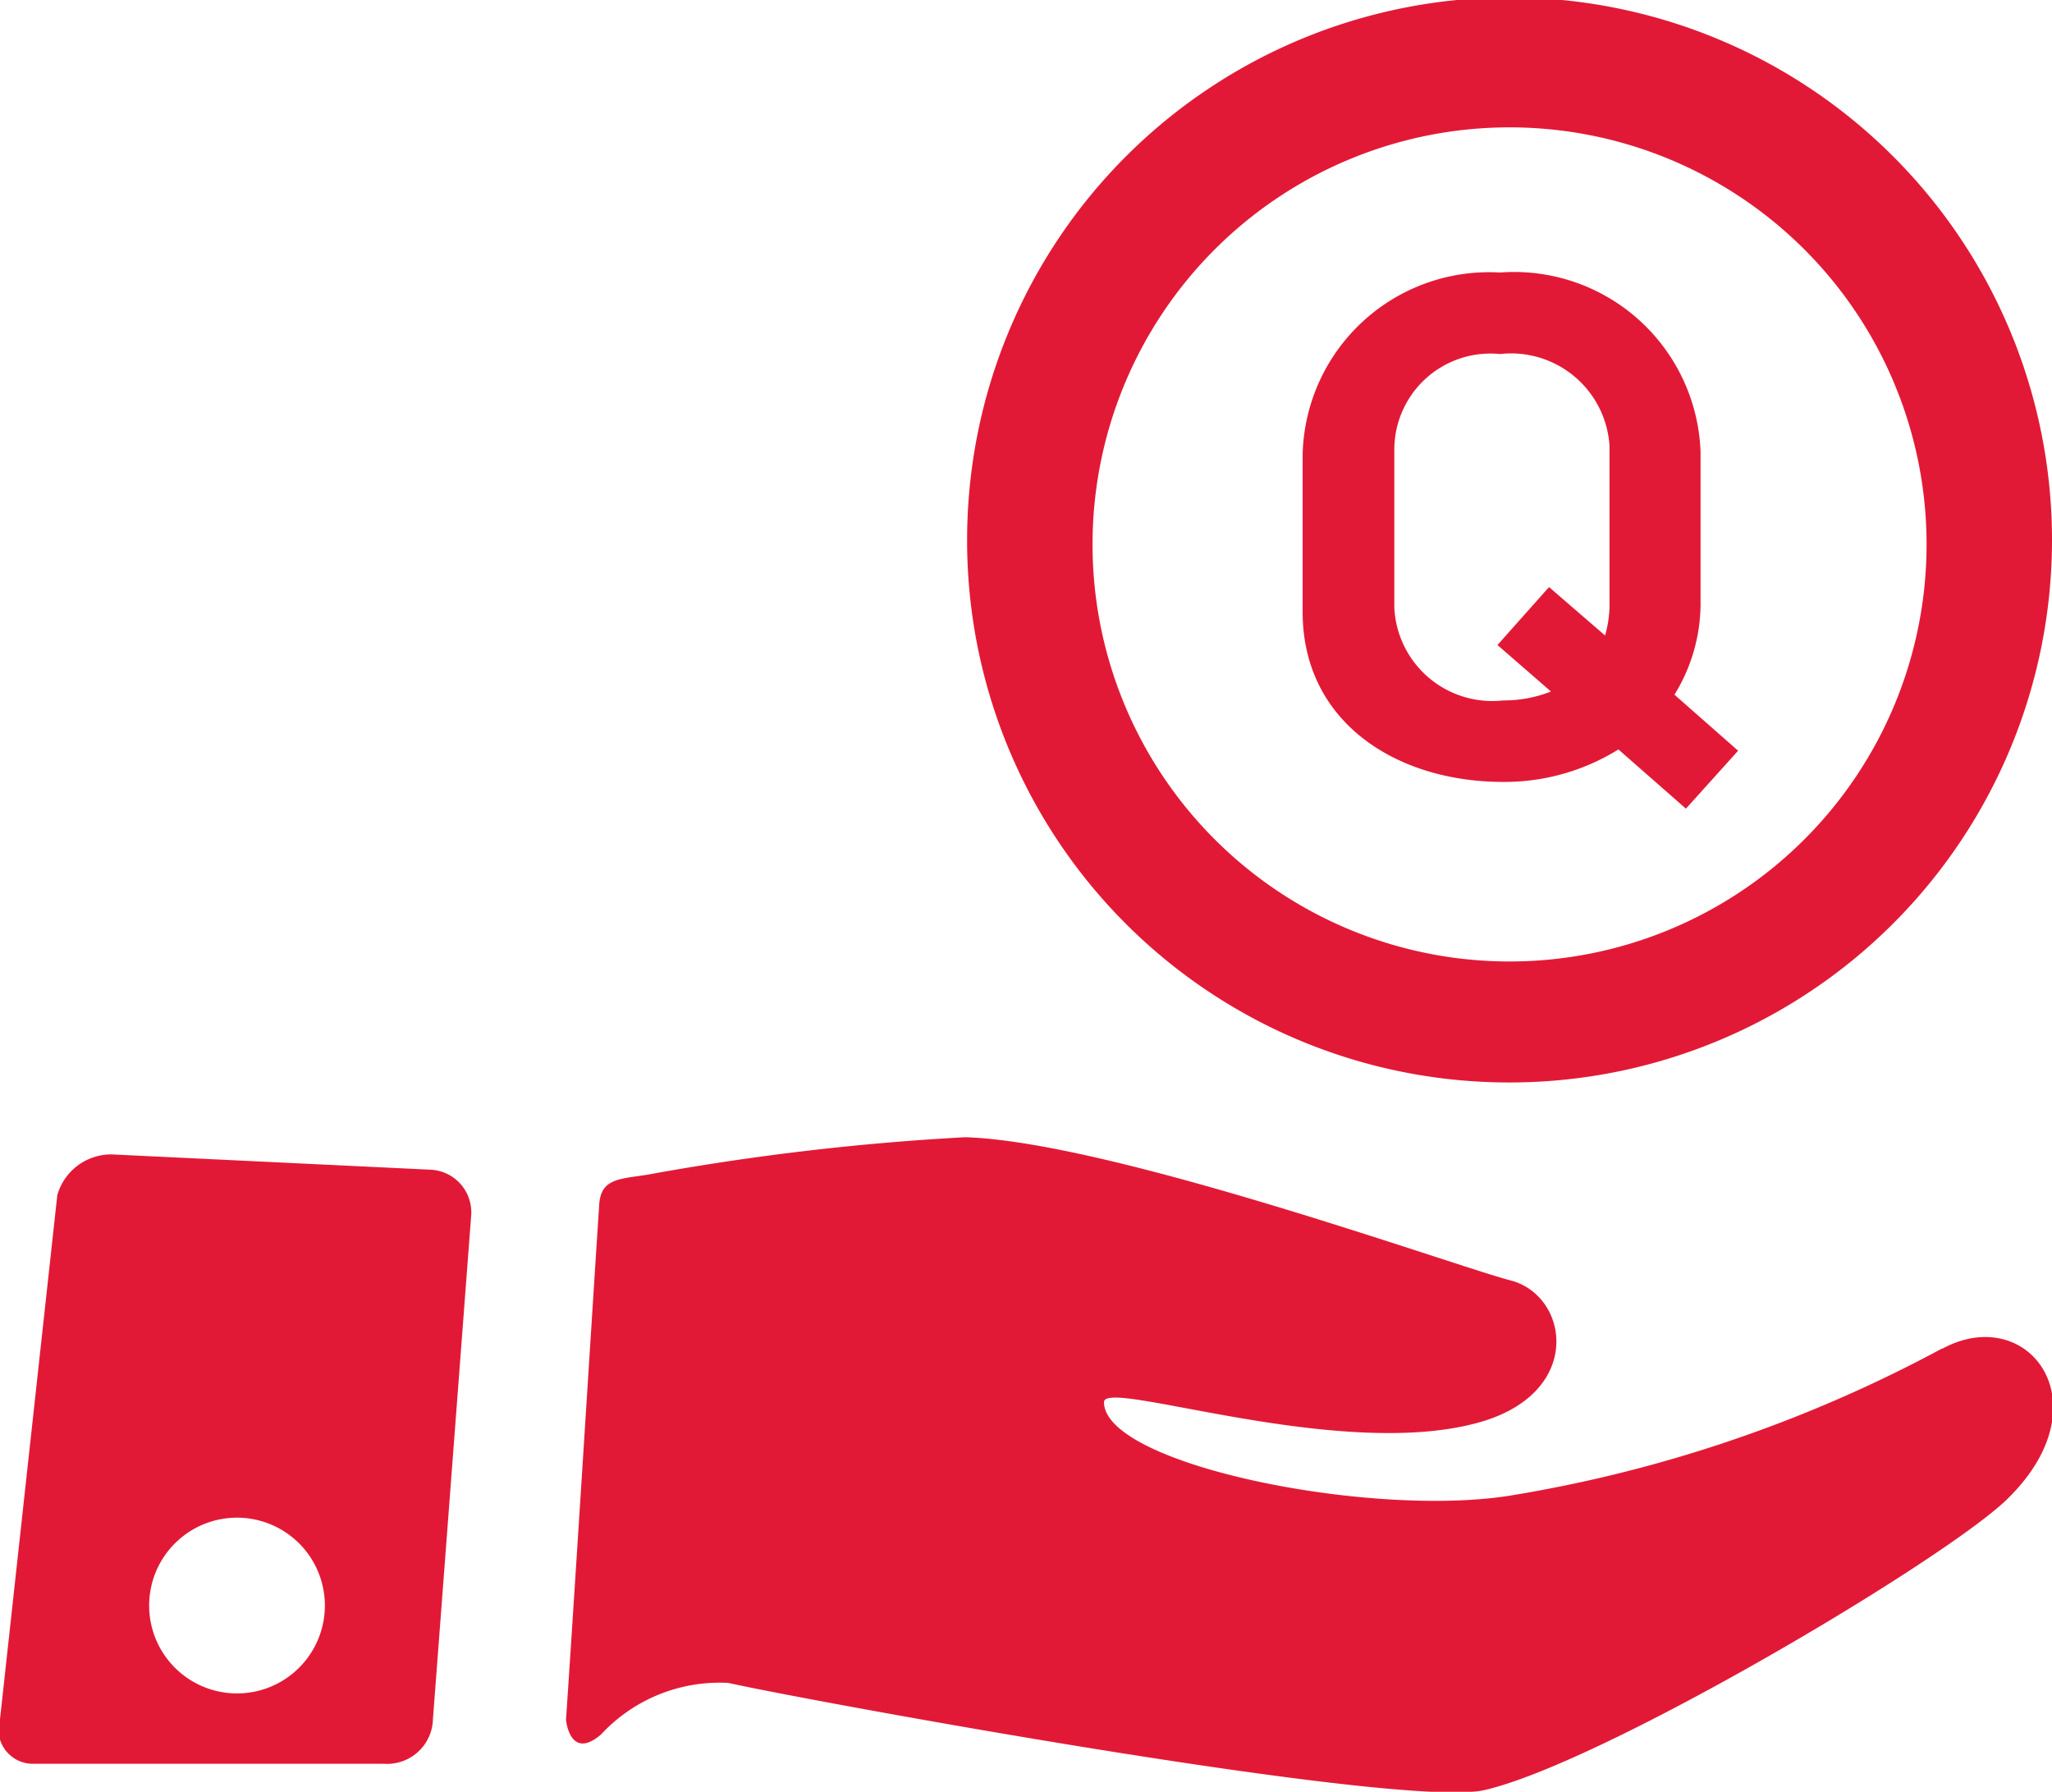
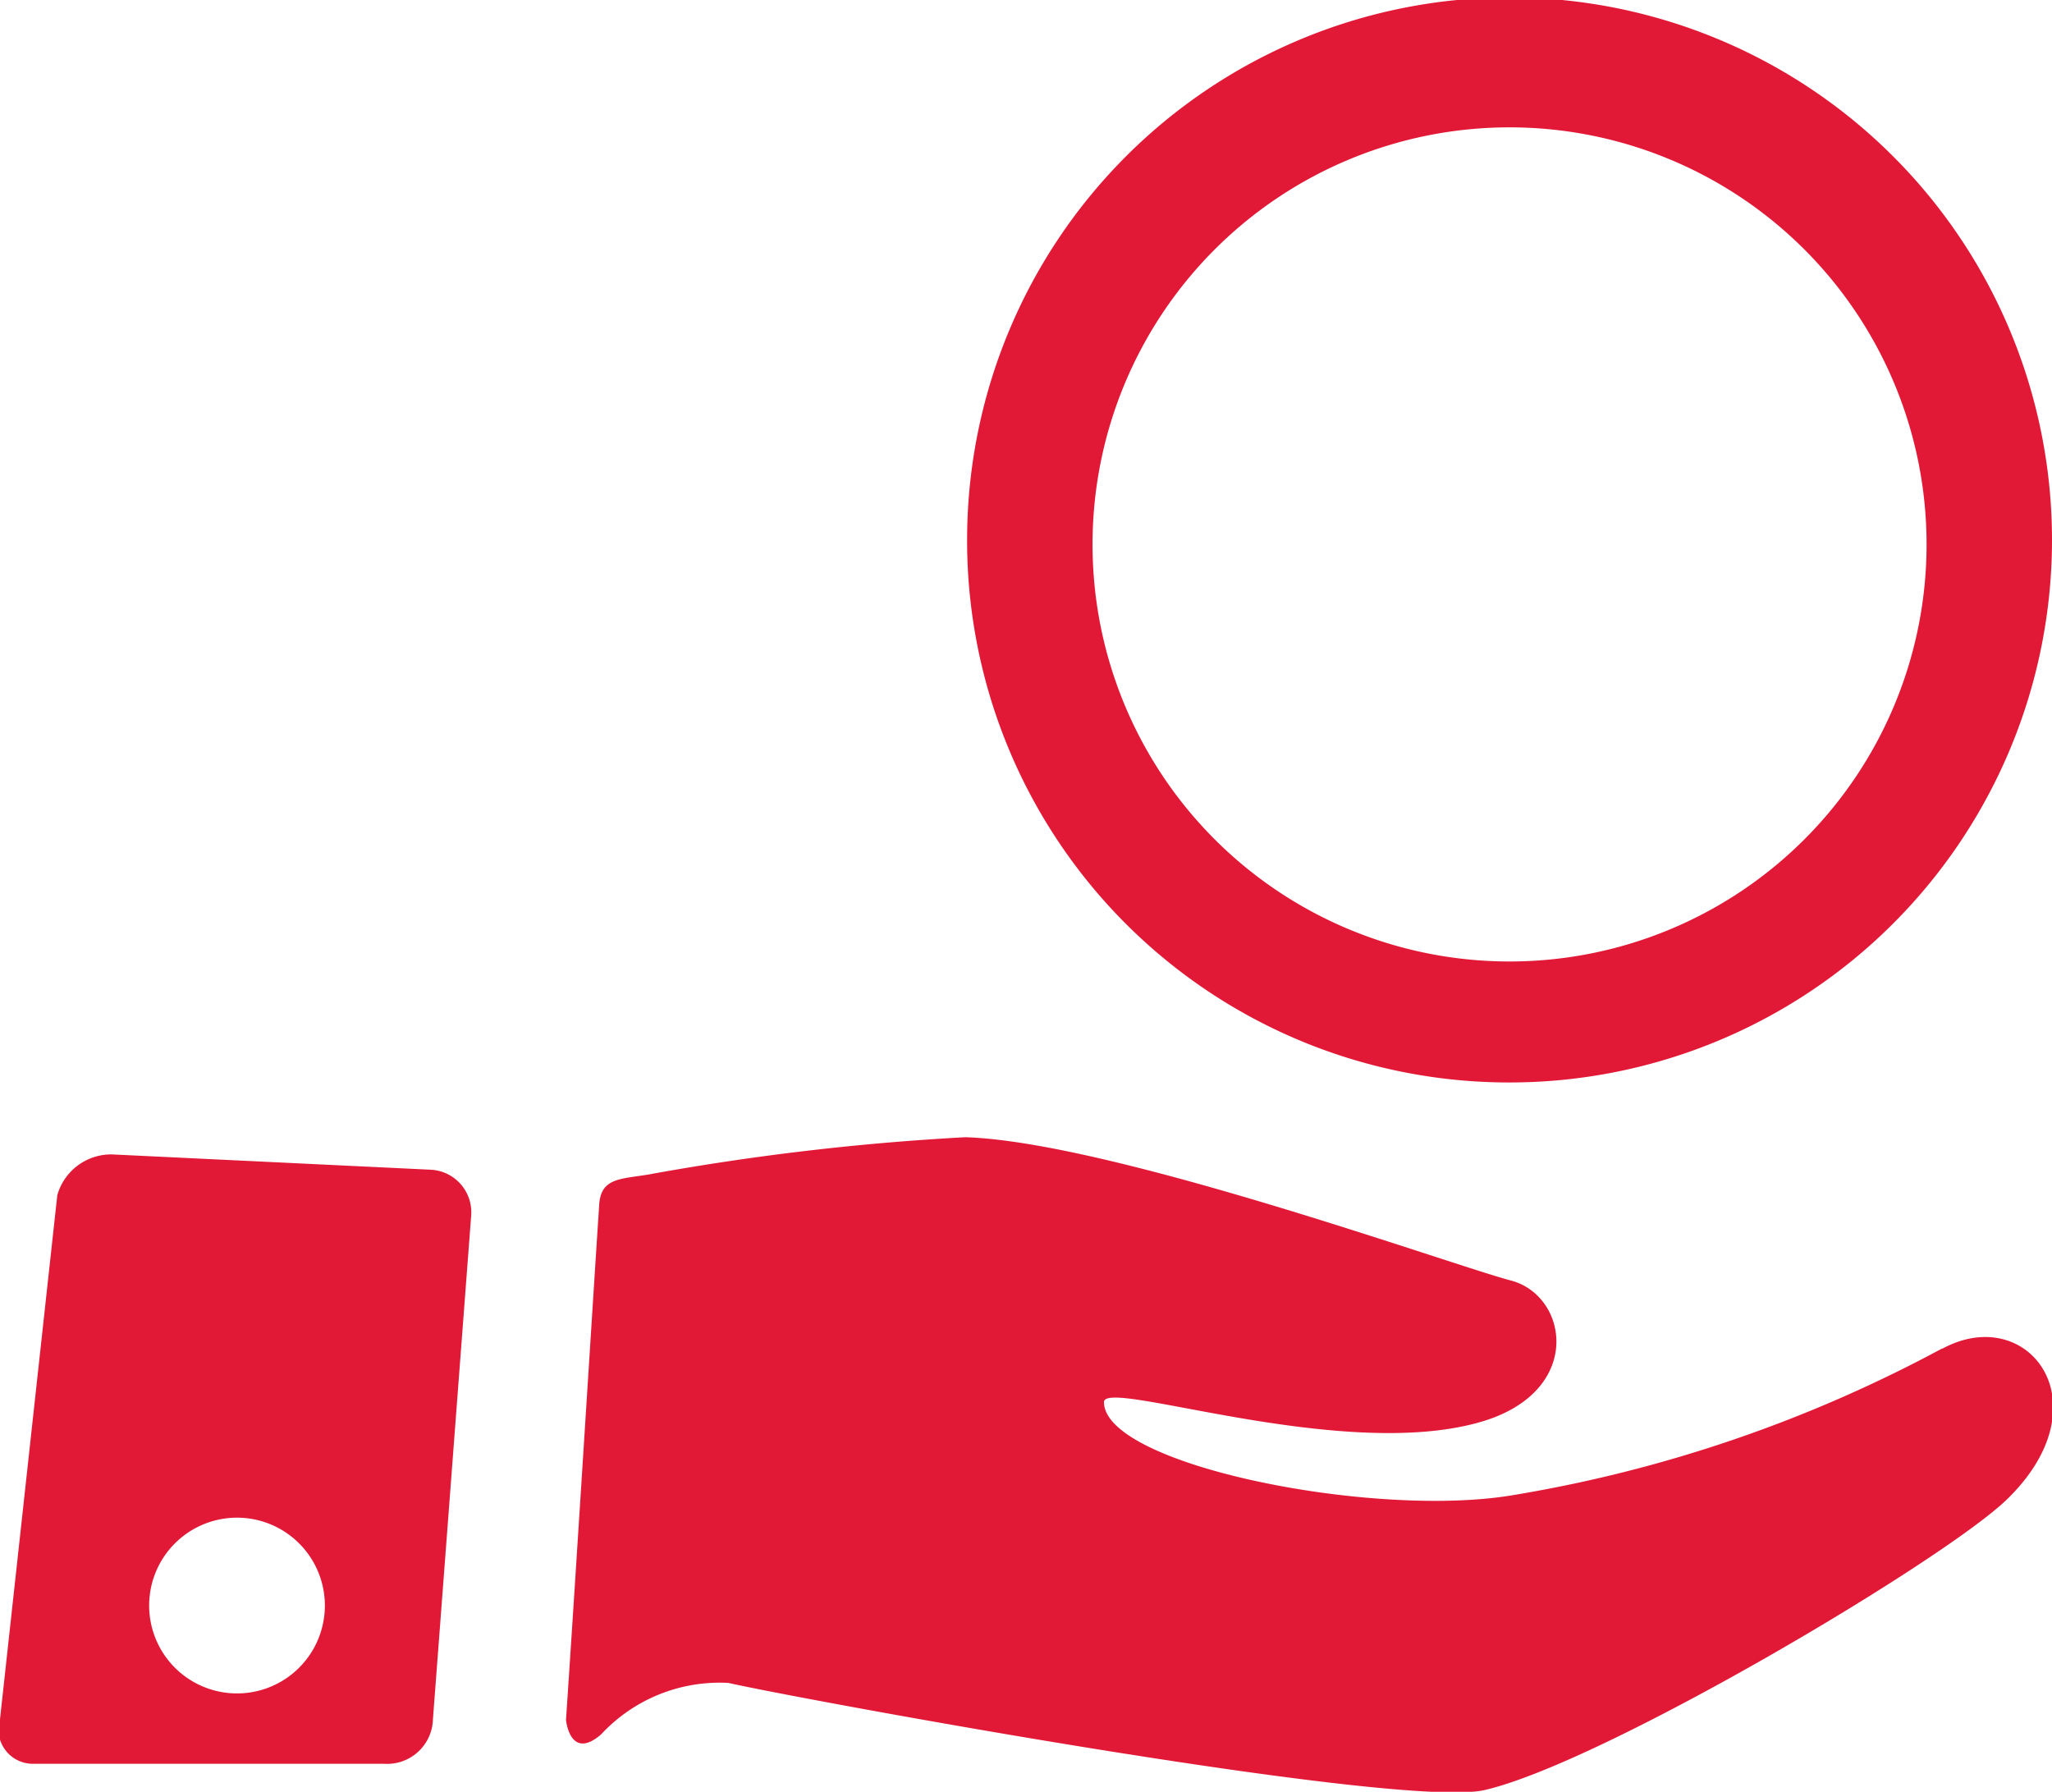
<svg xmlns="http://www.w3.org/2000/svg" viewBox="0 0 32.23 28.14">
  <defs>
    <style>.cls-1{fill:#e21936;}</style>
  </defs>
  <title>Asset 98</title>
  <g id="Layer_2" data-name="Layer 2">
    <g id="Layer_4" data-name="Layer 4">
      <path class="cls-1" d="M23.71,17a8.52,8.52,0,1,0-8.52-8.52A8.51,8.51,0,0,0,23.71,17M23.71,2a6.55,6.55,0,1,1-6.55,6.55A6.55,6.55,0,0,1,23.71,2" />
      <path class="cls-1" d="M30.5,21.18a21.63,21.63,0,0,1-6.79,2.31c-2.21.35-6.37-.49-6.37-1.47,0-.38,3.65.92,5.85.33,1.7-.45,1.46-2,.54-2.24s-6.28-2.18-8.57-2.25a39.75,39.75,0,0,0-5,.59c-.45.07-.73.06-.75.49-.13,2-.38,6-.52,8.07,0,0,.06.65.55.23a2.54,2.54,0,0,1,2-.81c1.1.25,10.58,2,11.89,1.68,1.87-.44,7.16-3.58,8.18-4.55,1.57-1.51.35-3.11-1-2.38" />
      <path class="cls-1" d="M6.76,18.37l-5-.24a.88.88,0,0,0-.86.64L0,27a.54.54,0,0,0,.53.7h5.5A.72.72,0,0,0,6.8,27l.6-7.9a.67.67,0,0,0-.64-.73M3.84,26.59a1.38,1.38,0,1,1,0-2.75,1.38,1.38,0,0,1,0,2.75" />
-       <path class="cls-1" d="M23.61,12.28a3.39,3.39,0,0,0,1.81-.51l1.06.93.82-.91-1-.88a2.73,2.73,0,0,0,.41-1.48V7.1a2.93,2.93,0,0,0-3.15-2.82,2.93,2.93,0,0,0-3.1,2.86V9.61c0,1.73,1.47,2.67,3.15,2.67M21.9,7.06a1.51,1.51,0,0,1,1.66-1.5A1.55,1.55,0,0,1,25.28,7V9.5a1.73,1.73,0,0,1-.07.48l-.88-.76-.81.91.84.73a2,2,0,0,1-.75.14A1.54,1.54,0,0,1,21.9,9.54Z" />
    </g>
  </g>
</svg>